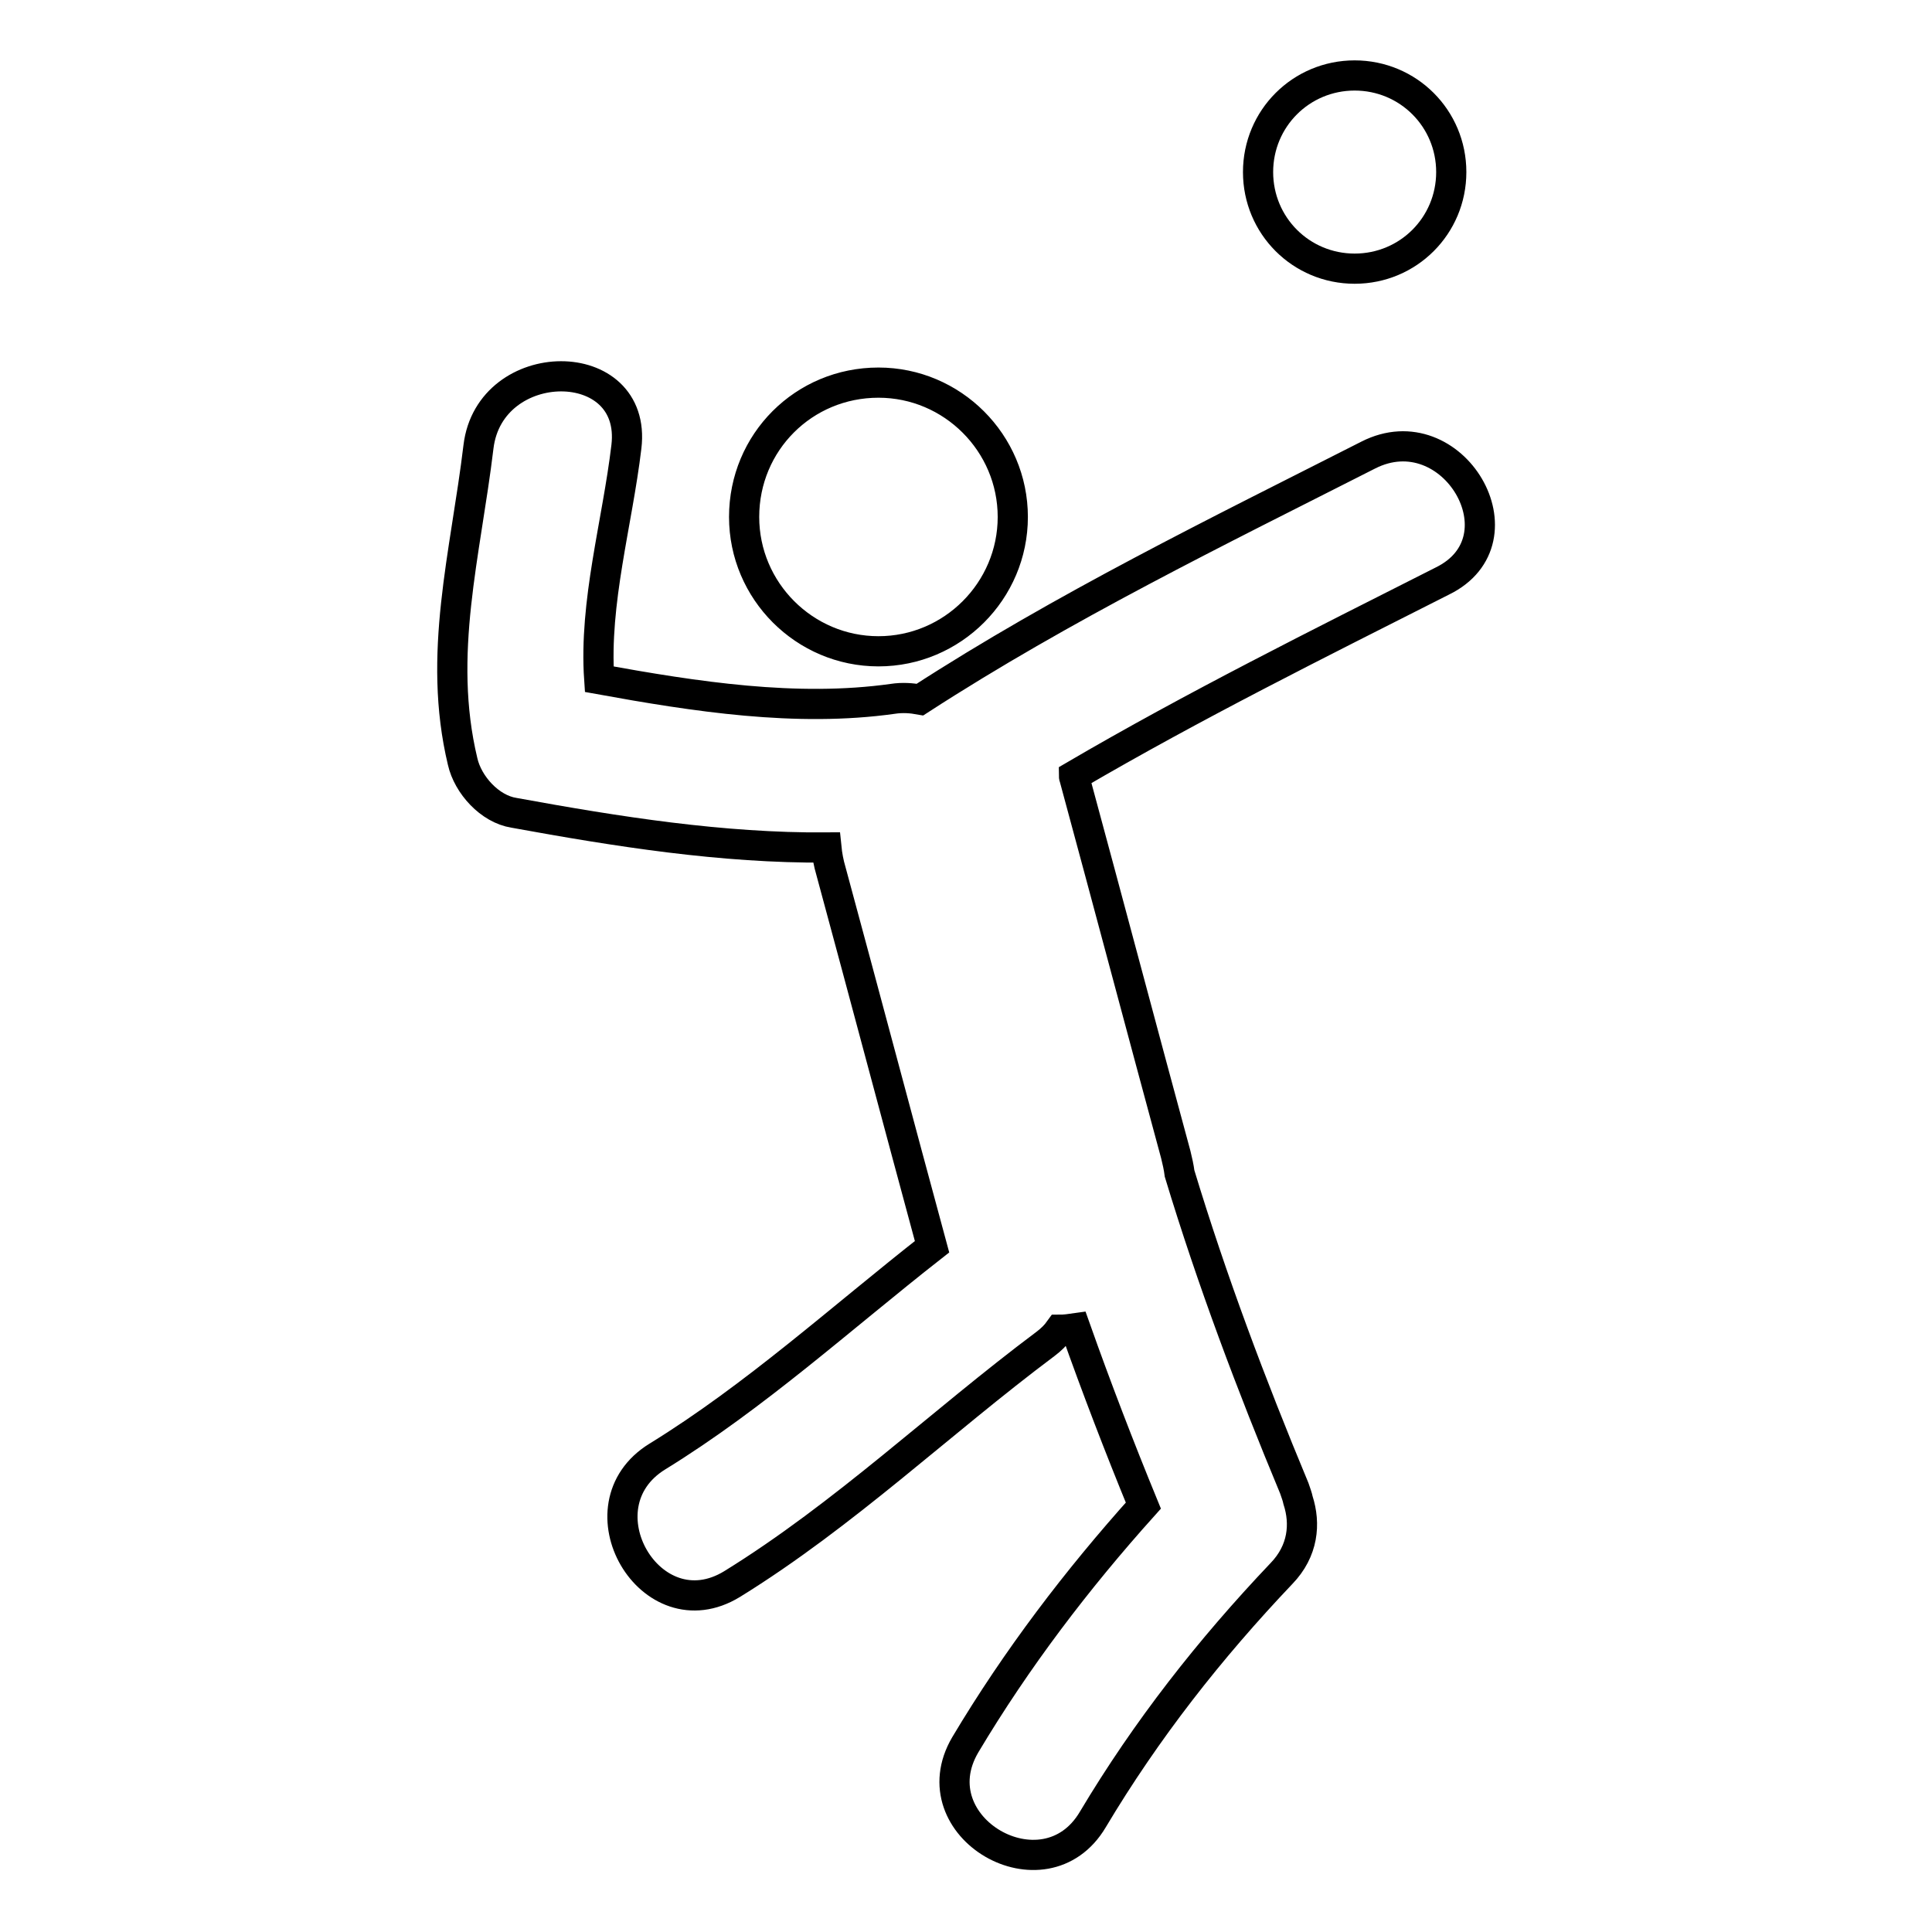
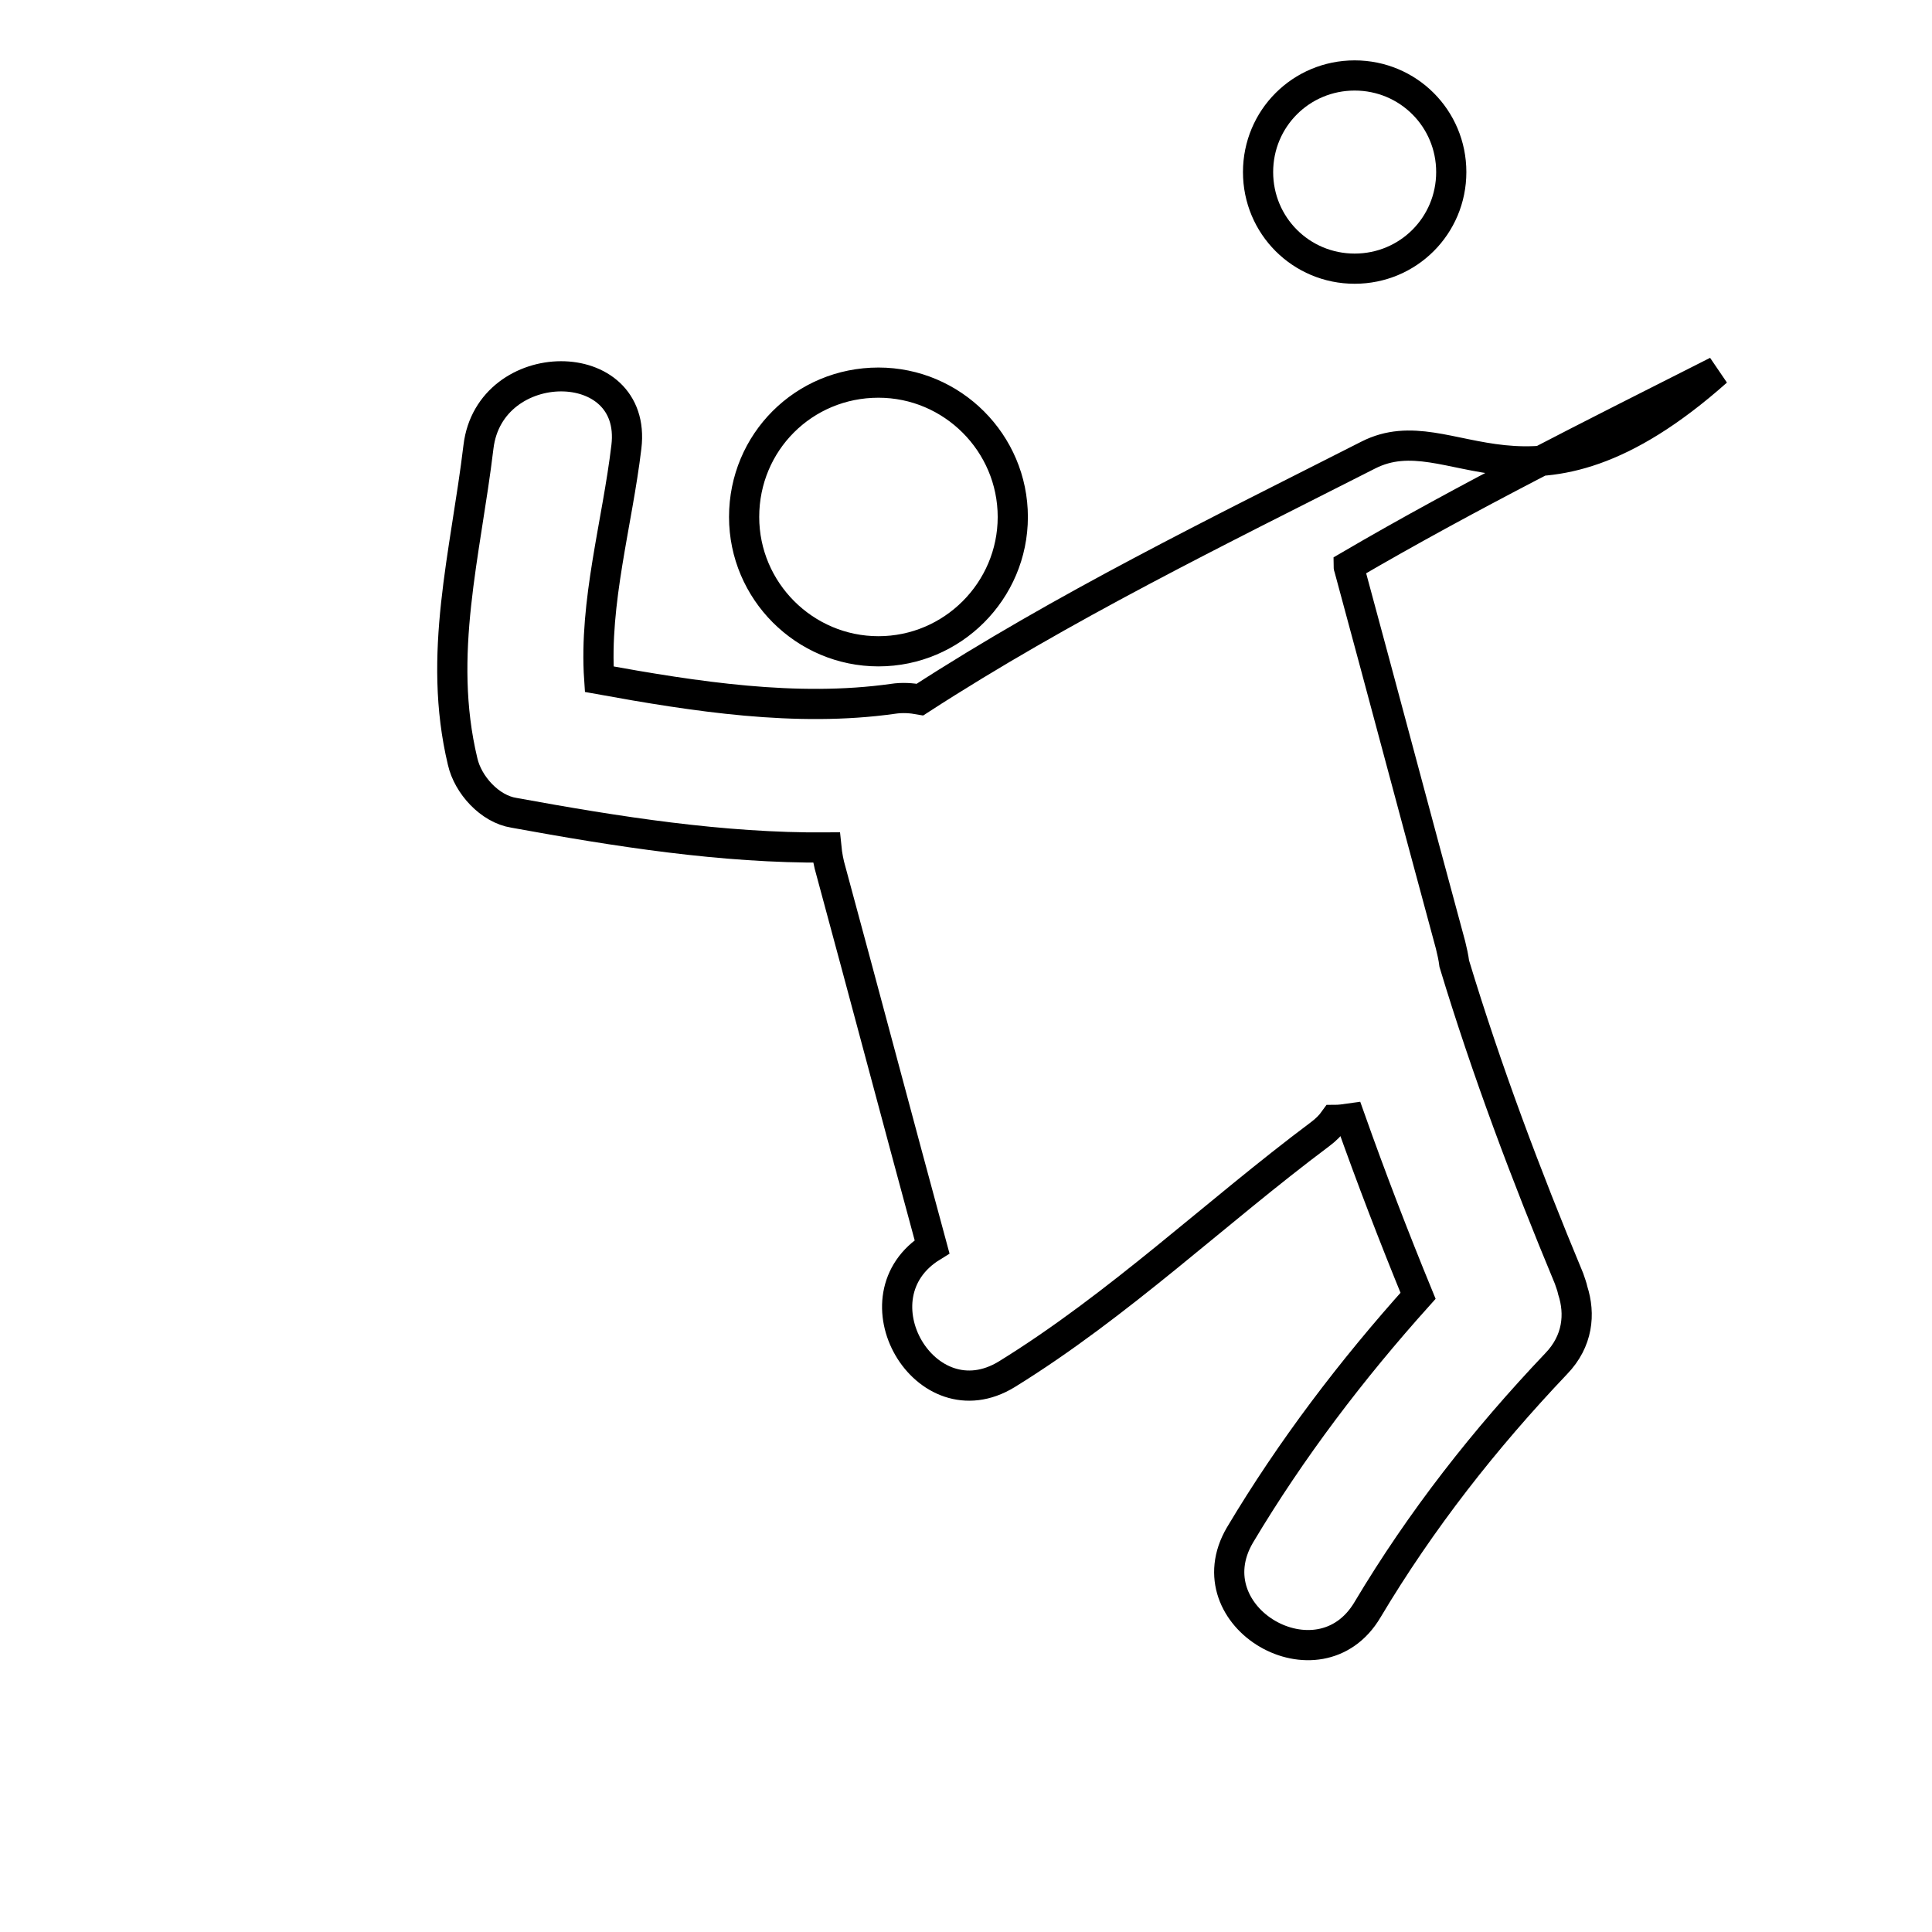
<svg xmlns="http://www.w3.org/2000/svg" version="1.1" x="0px" y="0px" viewBox="0 0 256 256" enable-background="new 0 0 256 256" xml:space="preserve">
  <g>
-     <path stroke-width="4" fill-opacity="0" stroke="#000000" d="M181.3,60.3c-20.1,10.2-40.4,20.1-59.4,32.4c-1.1-0.2-2.3-0.3-3.6-0.1c-12.8,1.8-26.2-0.3-38.9-2.6 c-0.7-10.2,2.4-20.7,3.6-30.8c1.5-12.5-18.1-12.4-19.6,0c-1.7,14.2-5.5,27.5-2.1,41.7c0.7,3.1,3.6,6.3,6.8,6.8 c13.7,2.5,27.6,4.7,41.4,4.6c0.1,1,0.3,2.1,0.6,3.1c4.5,16.6,8.9,33.2,13.4,49.8c0,0,0,0,0,0c-12,9.4-23.4,19.8-36.4,27.8 c-10.7,6.6-0.9,23.5,9.9,16.9c14.9-9.2,27.6-21.4,41.5-31.8c0.8-0.6,1.4-1.2,1.9-1.9c0.7,0,1.4-0.1,2.1-0.2 c2.8,7.9,5.8,15.7,9,23.5c-8.8,9.8-16.8,20.3-23.6,31.7c-6.4,10.9,10.5,20.7,16.9,9.9c7.1-11.9,15.5-22.6,25-32.6 c2.9-3,3.2-6.6,2.2-9.7c-0.1-0.5-0.3-1-0.5-1.6c-5.7-13.7-10.9-27.5-15.2-41.7c-0.1-0.8-0.3-1.7-0.5-2.5 c-4.5-16.6-8.9-33.2-13.4-49.8c0-0.1-0.1-0.2-0.1-0.4c15.9-9.3,32.4-17.5,48.8-25.8C202.4,71.5,192.5,54.6,181.3,60.3z M98.6,68.5 c0,9.8,8,17.8,17.8,17.8c9.8,0,17.8-8,17.8-17.8c0-9.8-8-17.8-17.8-17.8C106.5,50.7,98.6,58.6,98.6,68.5z M166.7,22.8 c0,7.1,5.7,12.8,12.8,12.8c7.1,0,12.8-5.7,12.8-12.8S186.6,10,179.5,10C172.4,10,166.7,15.7,166.7,22.8z" />
+     <path stroke-width="4" fill-opacity="0" stroke="#000000" d="M181.3,60.3c-20.1,10.2-40.4,20.1-59.4,32.4c-1.1-0.2-2.3-0.3-3.6-0.1c-12.8,1.8-26.2-0.3-38.9-2.6 c-0.7-10.2,2.4-20.7,3.6-30.8c1.5-12.5-18.1-12.4-19.6,0c-1.7,14.2-5.5,27.5-2.1,41.7c0.7,3.1,3.6,6.3,6.8,6.8 c13.7,2.5,27.6,4.7,41.4,4.6c0.1,1,0.3,2.1,0.6,3.1c4.5,16.6,8.9,33.2,13.4,49.8c0,0,0,0,0,0c-10.7,6.6-0.9,23.5,9.9,16.9c14.9-9.2,27.6-21.4,41.5-31.8c0.8-0.6,1.4-1.2,1.9-1.9c0.7,0,1.4-0.1,2.1-0.2 c2.8,7.9,5.8,15.7,9,23.5c-8.8,9.8-16.8,20.3-23.6,31.7c-6.4,10.9,10.5,20.7,16.9,9.9c7.1-11.9,15.5-22.6,25-32.6 c2.9-3,3.2-6.6,2.2-9.7c-0.1-0.5-0.3-1-0.5-1.6c-5.7-13.7-10.9-27.5-15.2-41.7c-0.1-0.8-0.3-1.7-0.5-2.5 c-4.5-16.6-8.9-33.2-13.4-49.8c0-0.1-0.1-0.2-0.1-0.4c15.9-9.3,32.4-17.5,48.8-25.8C202.4,71.5,192.5,54.6,181.3,60.3z M98.6,68.5 c0,9.8,8,17.8,17.8,17.8c9.8,0,17.8-8,17.8-17.8c0-9.8-8-17.8-17.8-17.8C106.5,50.7,98.6,58.6,98.6,68.5z M166.7,22.8 c0,7.1,5.7,12.8,12.8,12.8c7.1,0,12.8-5.7,12.8-12.8S186.6,10,179.5,10C172.4,10,166.7,15.7,166.7,22.8z" />
  </g>
</svg>